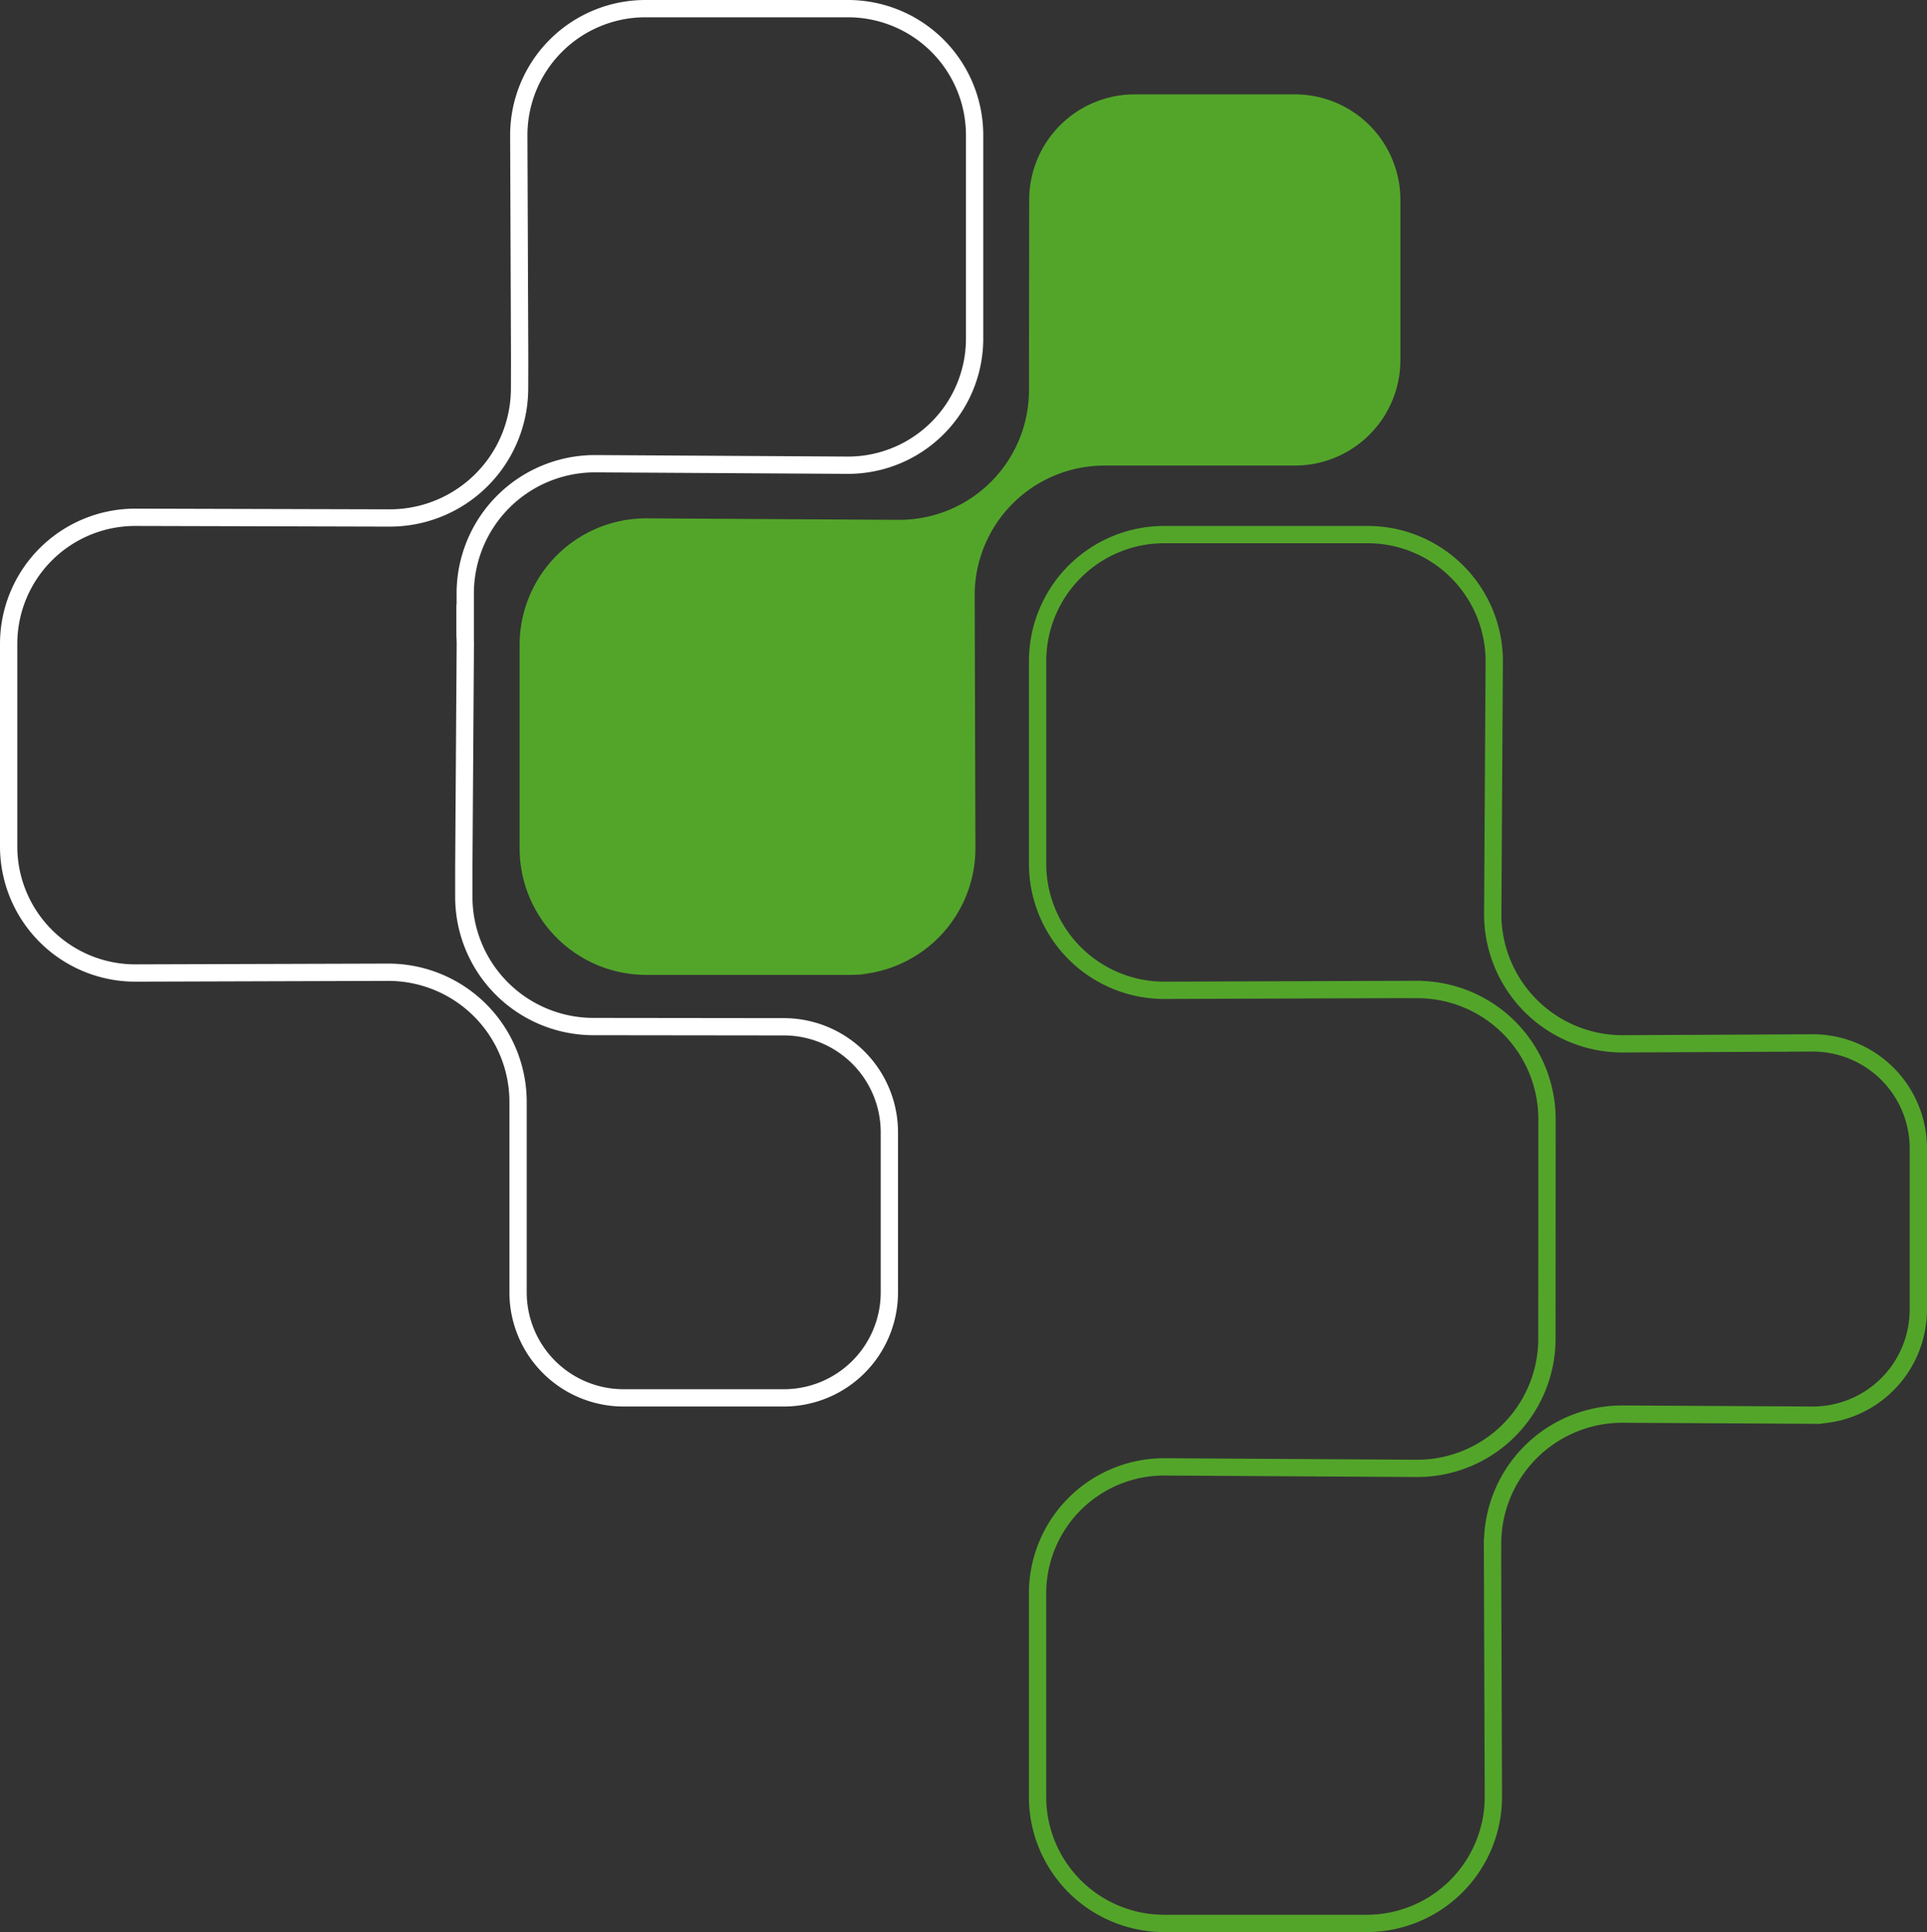
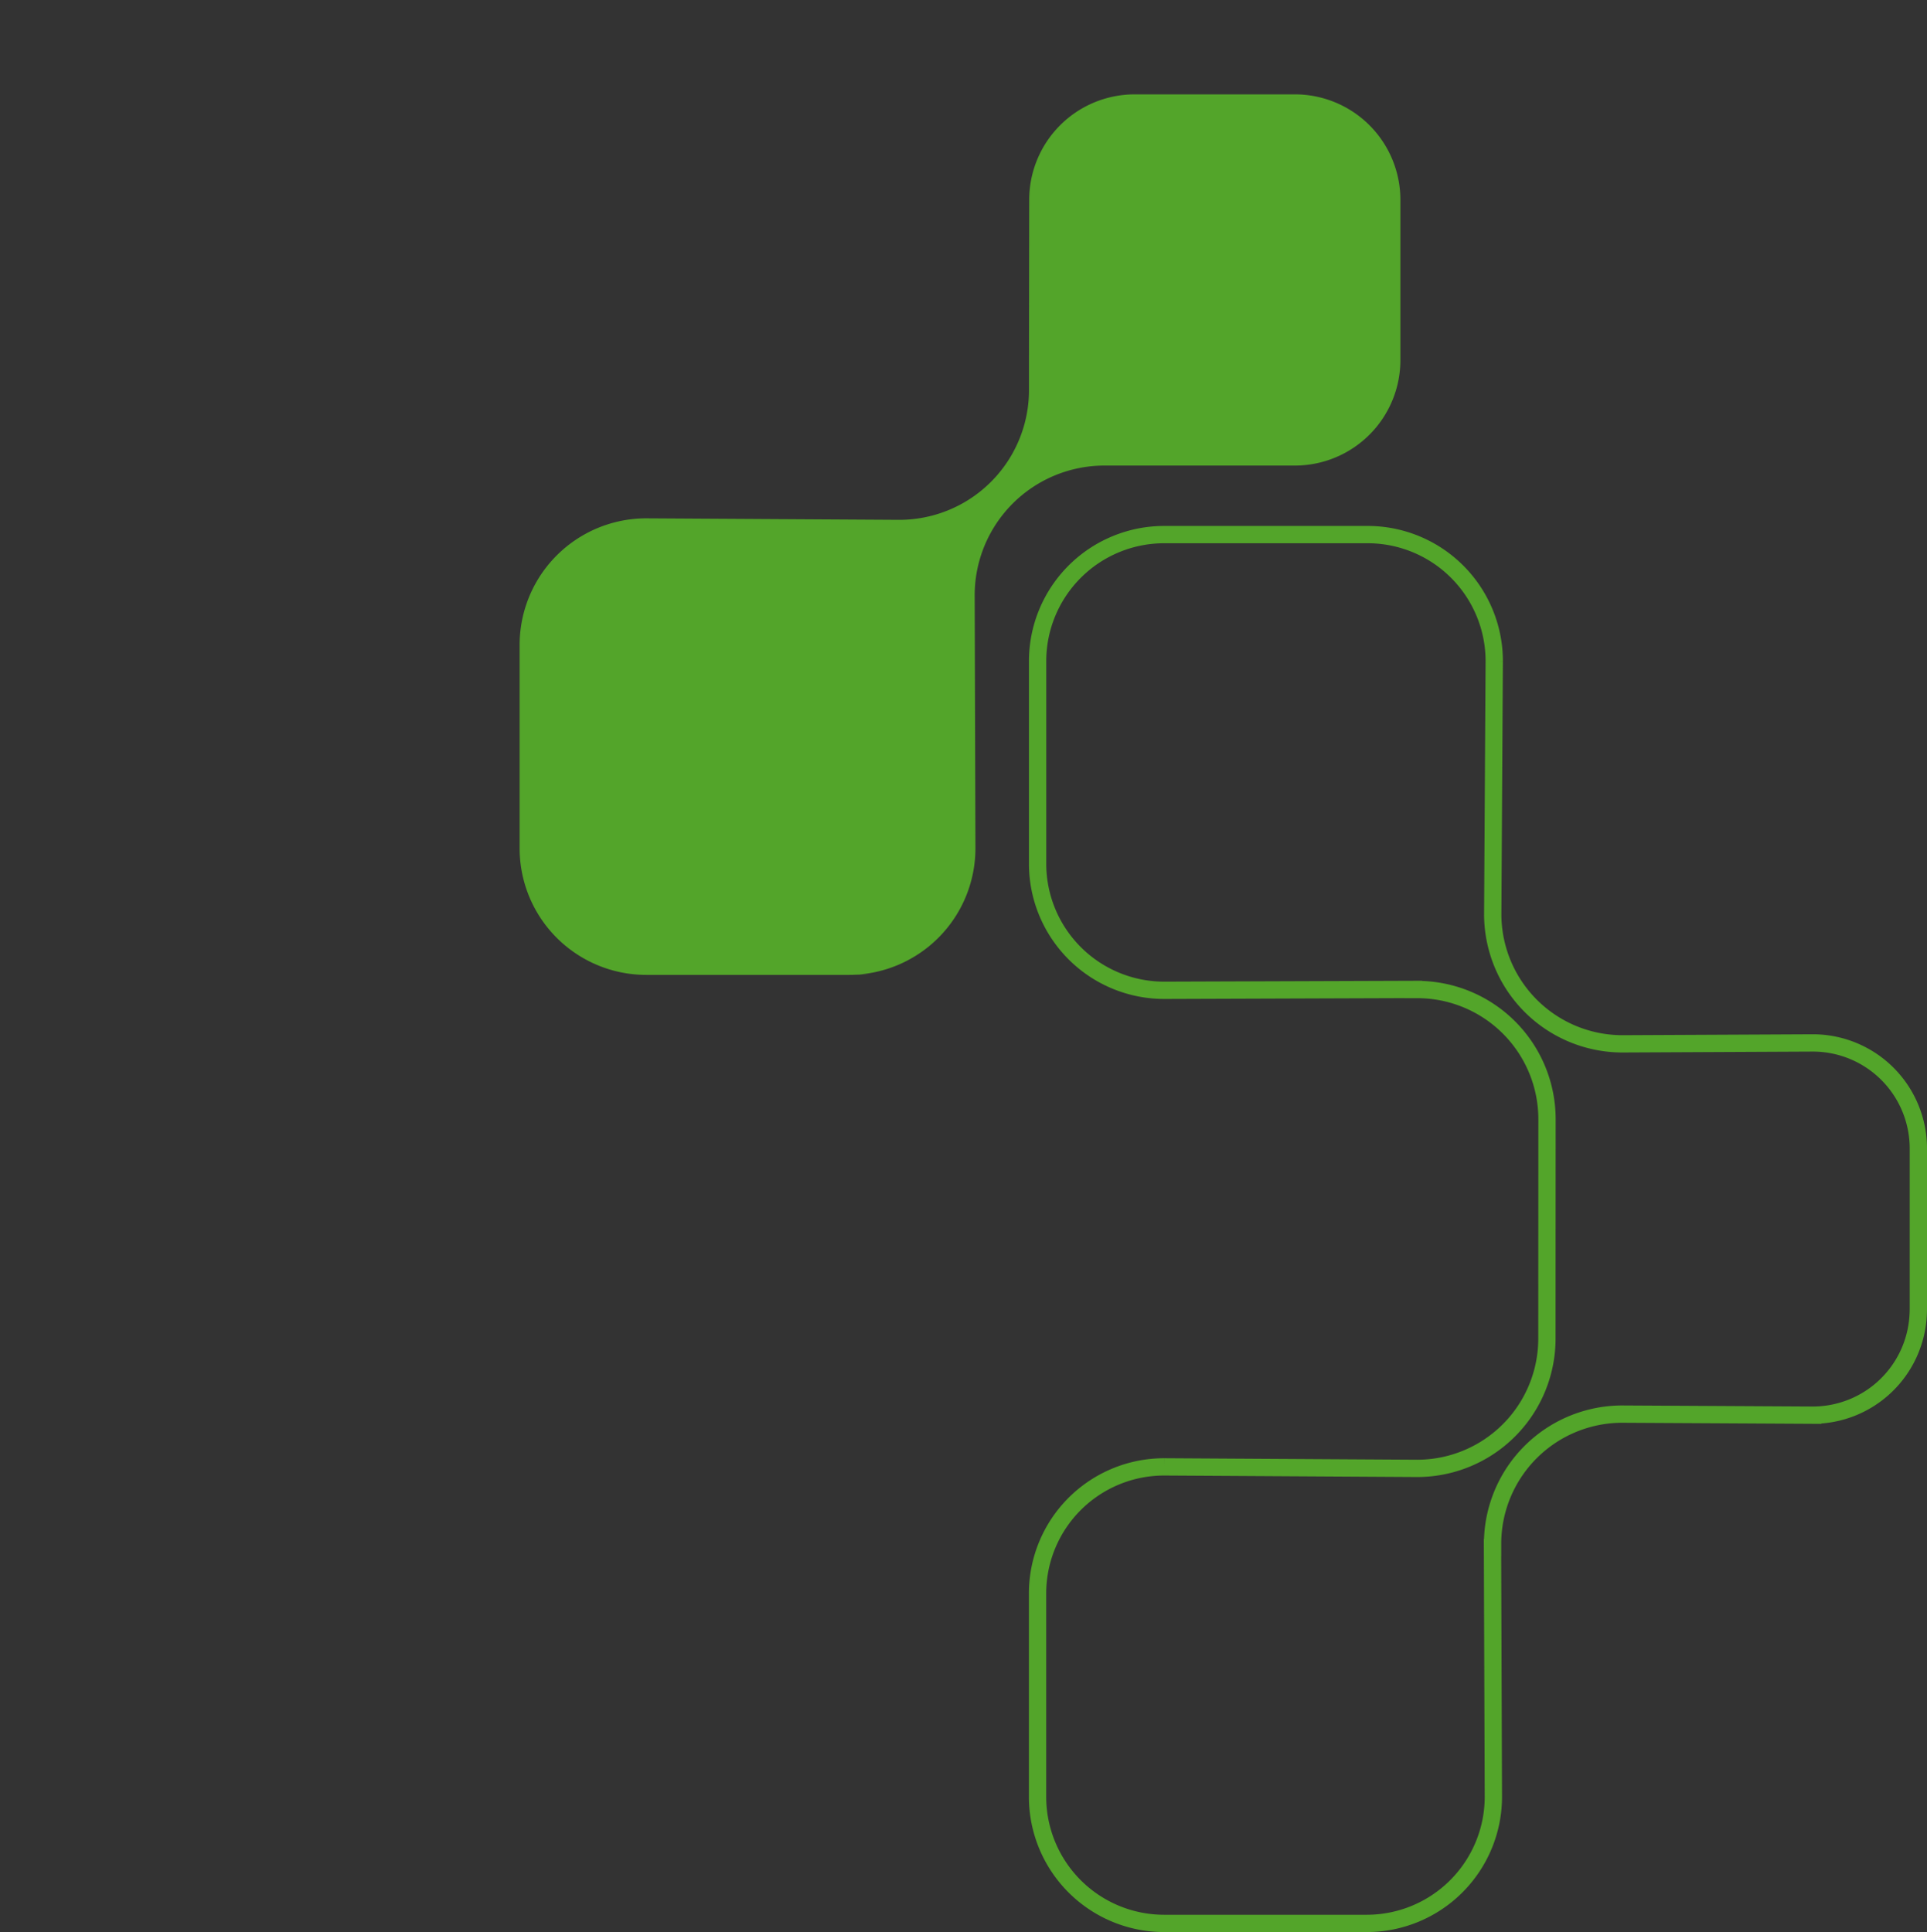
<svg xmlns="http://www.w3.org/2000/svg" width="222.755" height="223.391" viewBox="0 0 222.755 223.391">
  <rect x="0" y="0" width="222.755" height="223.391" fill="#333333" stroke="none" />
  <g id="Group_3451" data-name="Group 3451" transform="translate(-870.925 -81.988)">
    <g id="Group_3449" data-name="Group 3449" transform="translate(990.863 143.796)">
      <g id="Group_164" data-name="Group 164" transform="translate(0 0)">
        <g id="Group_154" data-name="Group 154" transform="translate(0 0)">
          <path id="Path_254" data-name="Path 254" d="M444.989,246.915a12.2,12.2,0,0,0-12.2-12.2l-22,.106a15,15,0,0,1-15-15l.174-29.241a14.639,14.639,0,0,0-14.639-14.639H357.816a14.639,14.639,0,0,0-14.639,14.639v23.414a14.639,14.639,0,0,0,14.639,14.637l28.8-.1v.009h.44a15,15,0,0,1,15.007,14.992l-.011,25.373a15,15,0,0,1-15,15l-29.241-.174a14.639,14.639,0,0,0-14.639,14.639v23.508a14.639,14.639,0,0,0,14.639,14.639h23.414a14.639,14.639,0,0,0,14.637-14.639l-.1-28.8h.009v-.44a15,15,0,0,1,14.992-15.007l22.017.122A12.2,12.2,0,0,0,444.97,266.1c.012-.22.019-.441.019-.664Z" transform="translate(-343.172 -175.939)" fill="none" stroke="#53a52a" stroke-miterlimit="10" stroke-width="2" />
        </g>
      </g>
    </g>
    <g id="Group_3450" data-name="Group 3450" transform="translate(871.925 82.988)">
      <path id="Path_470" data-name="Path 470" d="M98.022,1H74.608A14.639,14.639,0,0,0,59.97,15.639l.1,25.956-.009,3.285A15,15,0,0,1,45.066,59.888L15.639,59.81A14.639,14.639,0,0,0,1,74.449V97.863A14.639,14.639,0,0,0,15.639,112.5l29.241-.088A15,15,0,0,1,59.888,127.4v22.022a12.2,12.2,0,0,0,12.2,12.2H90.607a12.2,12.2,0,0,0,12.2-12.2V130.908a12.2,12.2,0,0,0-12.2-12.19l-21.992-.026a15,15,0,0,1-15-15V100.4l.14-20.924.034-5.024c0-.318-.014-.632-.034-.945V72.3l.026.026V68.615a15,15,0,0,1,15-15l29.241.174a14.639,14.639,0,0,0,14.639-14.639V15.639A14.639,14.639,0,0,0,98.022,1Z" transform="translate(-1 -1)" fill="none" />
-       <path id="Path_471" data-name="Path 471" d="M98.022,1H74.608A14.639,14.639,0,0,0,59.97,15.639l.1,25.956-.009,3.285A15,15,0,0,1,45.066,59.888L15.639,59.81A14.639,14.639,0,0,0,1,74.449V97.863A14.639,14.639,0,0,0,15.639,112.5l29.241-.088A15,15,0,0,1,59.888,127.4v22.022a12.2,12.2,0,0,0,12.2,12.2H90.607a12.2,12.2,0,0,0,12.2-12.2V130.908a12.2,12.2,0,0,0-12.2-12.19l-21.992-.026a15,15,0,0,1-15-15V100.4l.14-20.924.034-5.024c0-.318-.014-.632-.034-.945V72.3l.026.026V68.615a15,15,0,0,1,15-15l29.241.174a14.639,14.639,0,0,0,14.639-14.639V15.639A14.639,14.639,0,0,0,98.022,1Z" transform="translate(-1 -1)" fill="none" stroke="#fff" stroke-miterlimit="10" stroke-width="2" />
    </g>
    <path id="Path_8418" data-name="Path 8418" d="M223.618,116.677a14.639,14.639,0,0,1-14.637,14.639l2.329-.042h-1.118q-.556.042-1.116.042H185.567a14.639,14.639,0,0,1-14.639-14.639V93.169A14.639,14.639,0,0,1,185.567,78.53l29.241.174a15,15,0,0,0,15-15V59.993l.026-18.284a12.2,12.2,0,0,1,12.19-12.2h18.518a12.2,12.2,0,0,1,12.2,12.2V60.228a12.2,12.2,0,0,1-12.2,12.2H238.523a15,15,0,0,0-14.992,15.007Z" transform="translate(760.064 63.389)" fill="#53a52a" />
  </g>
</svg>